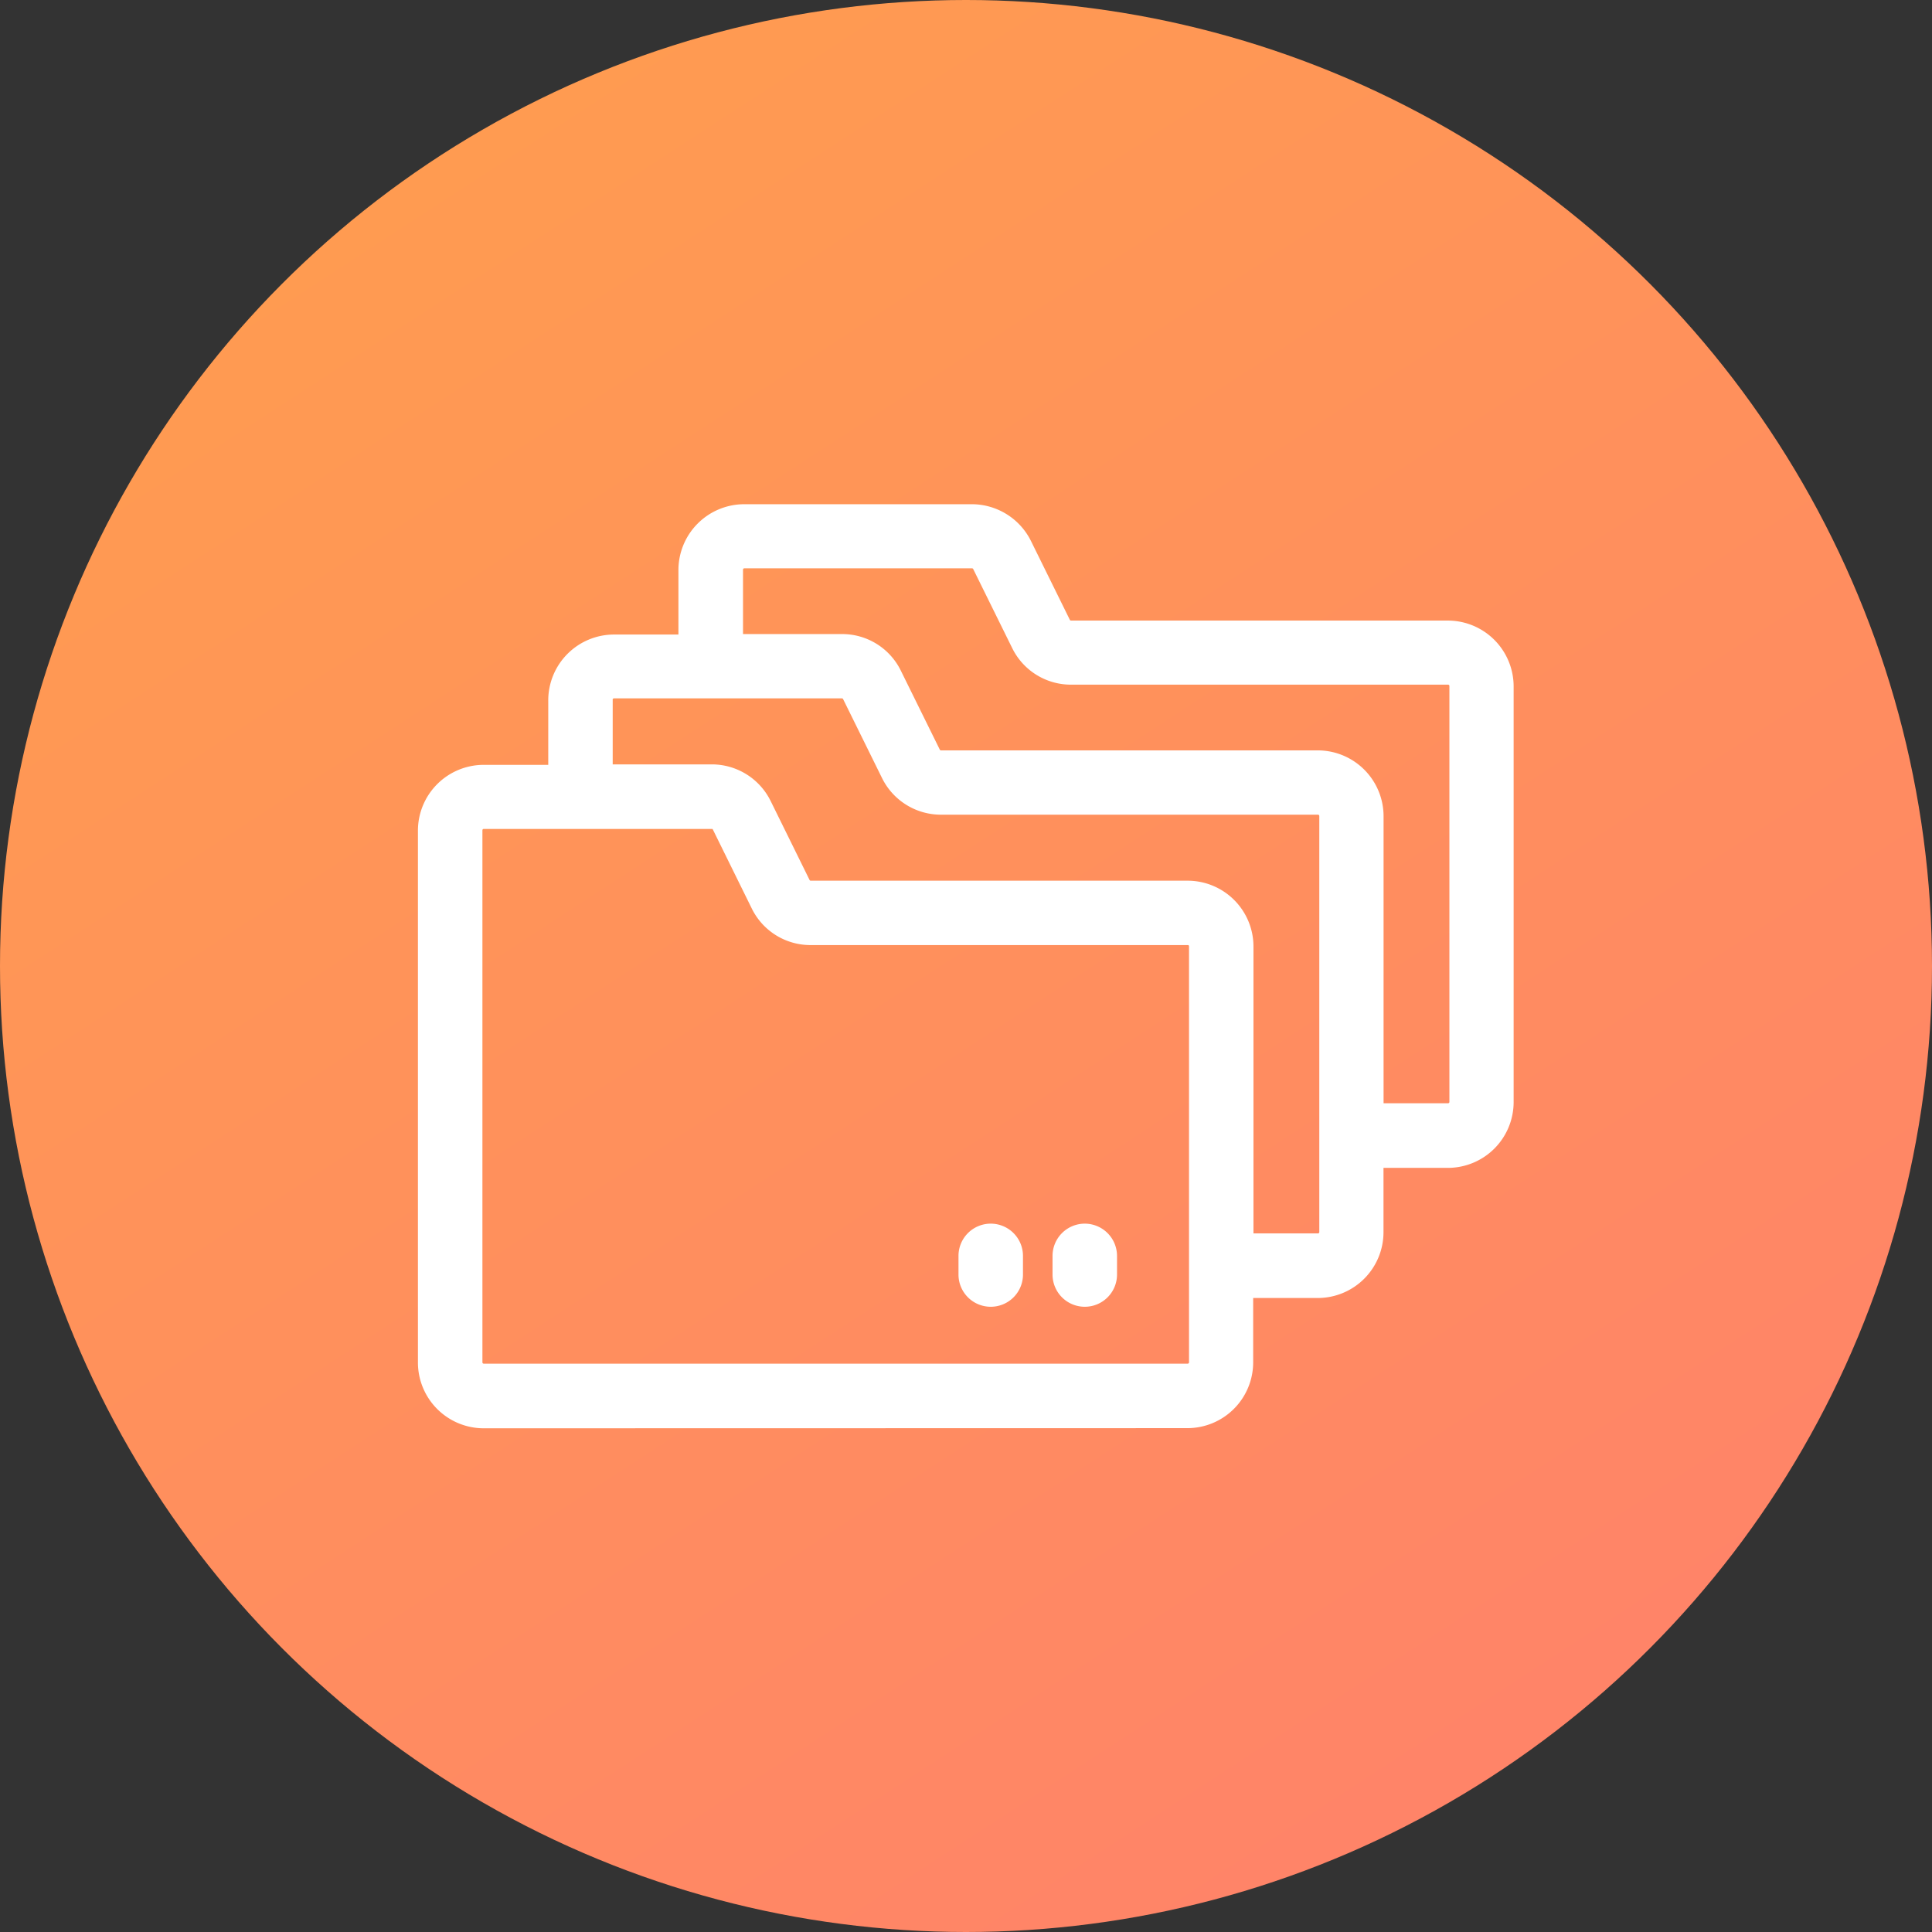
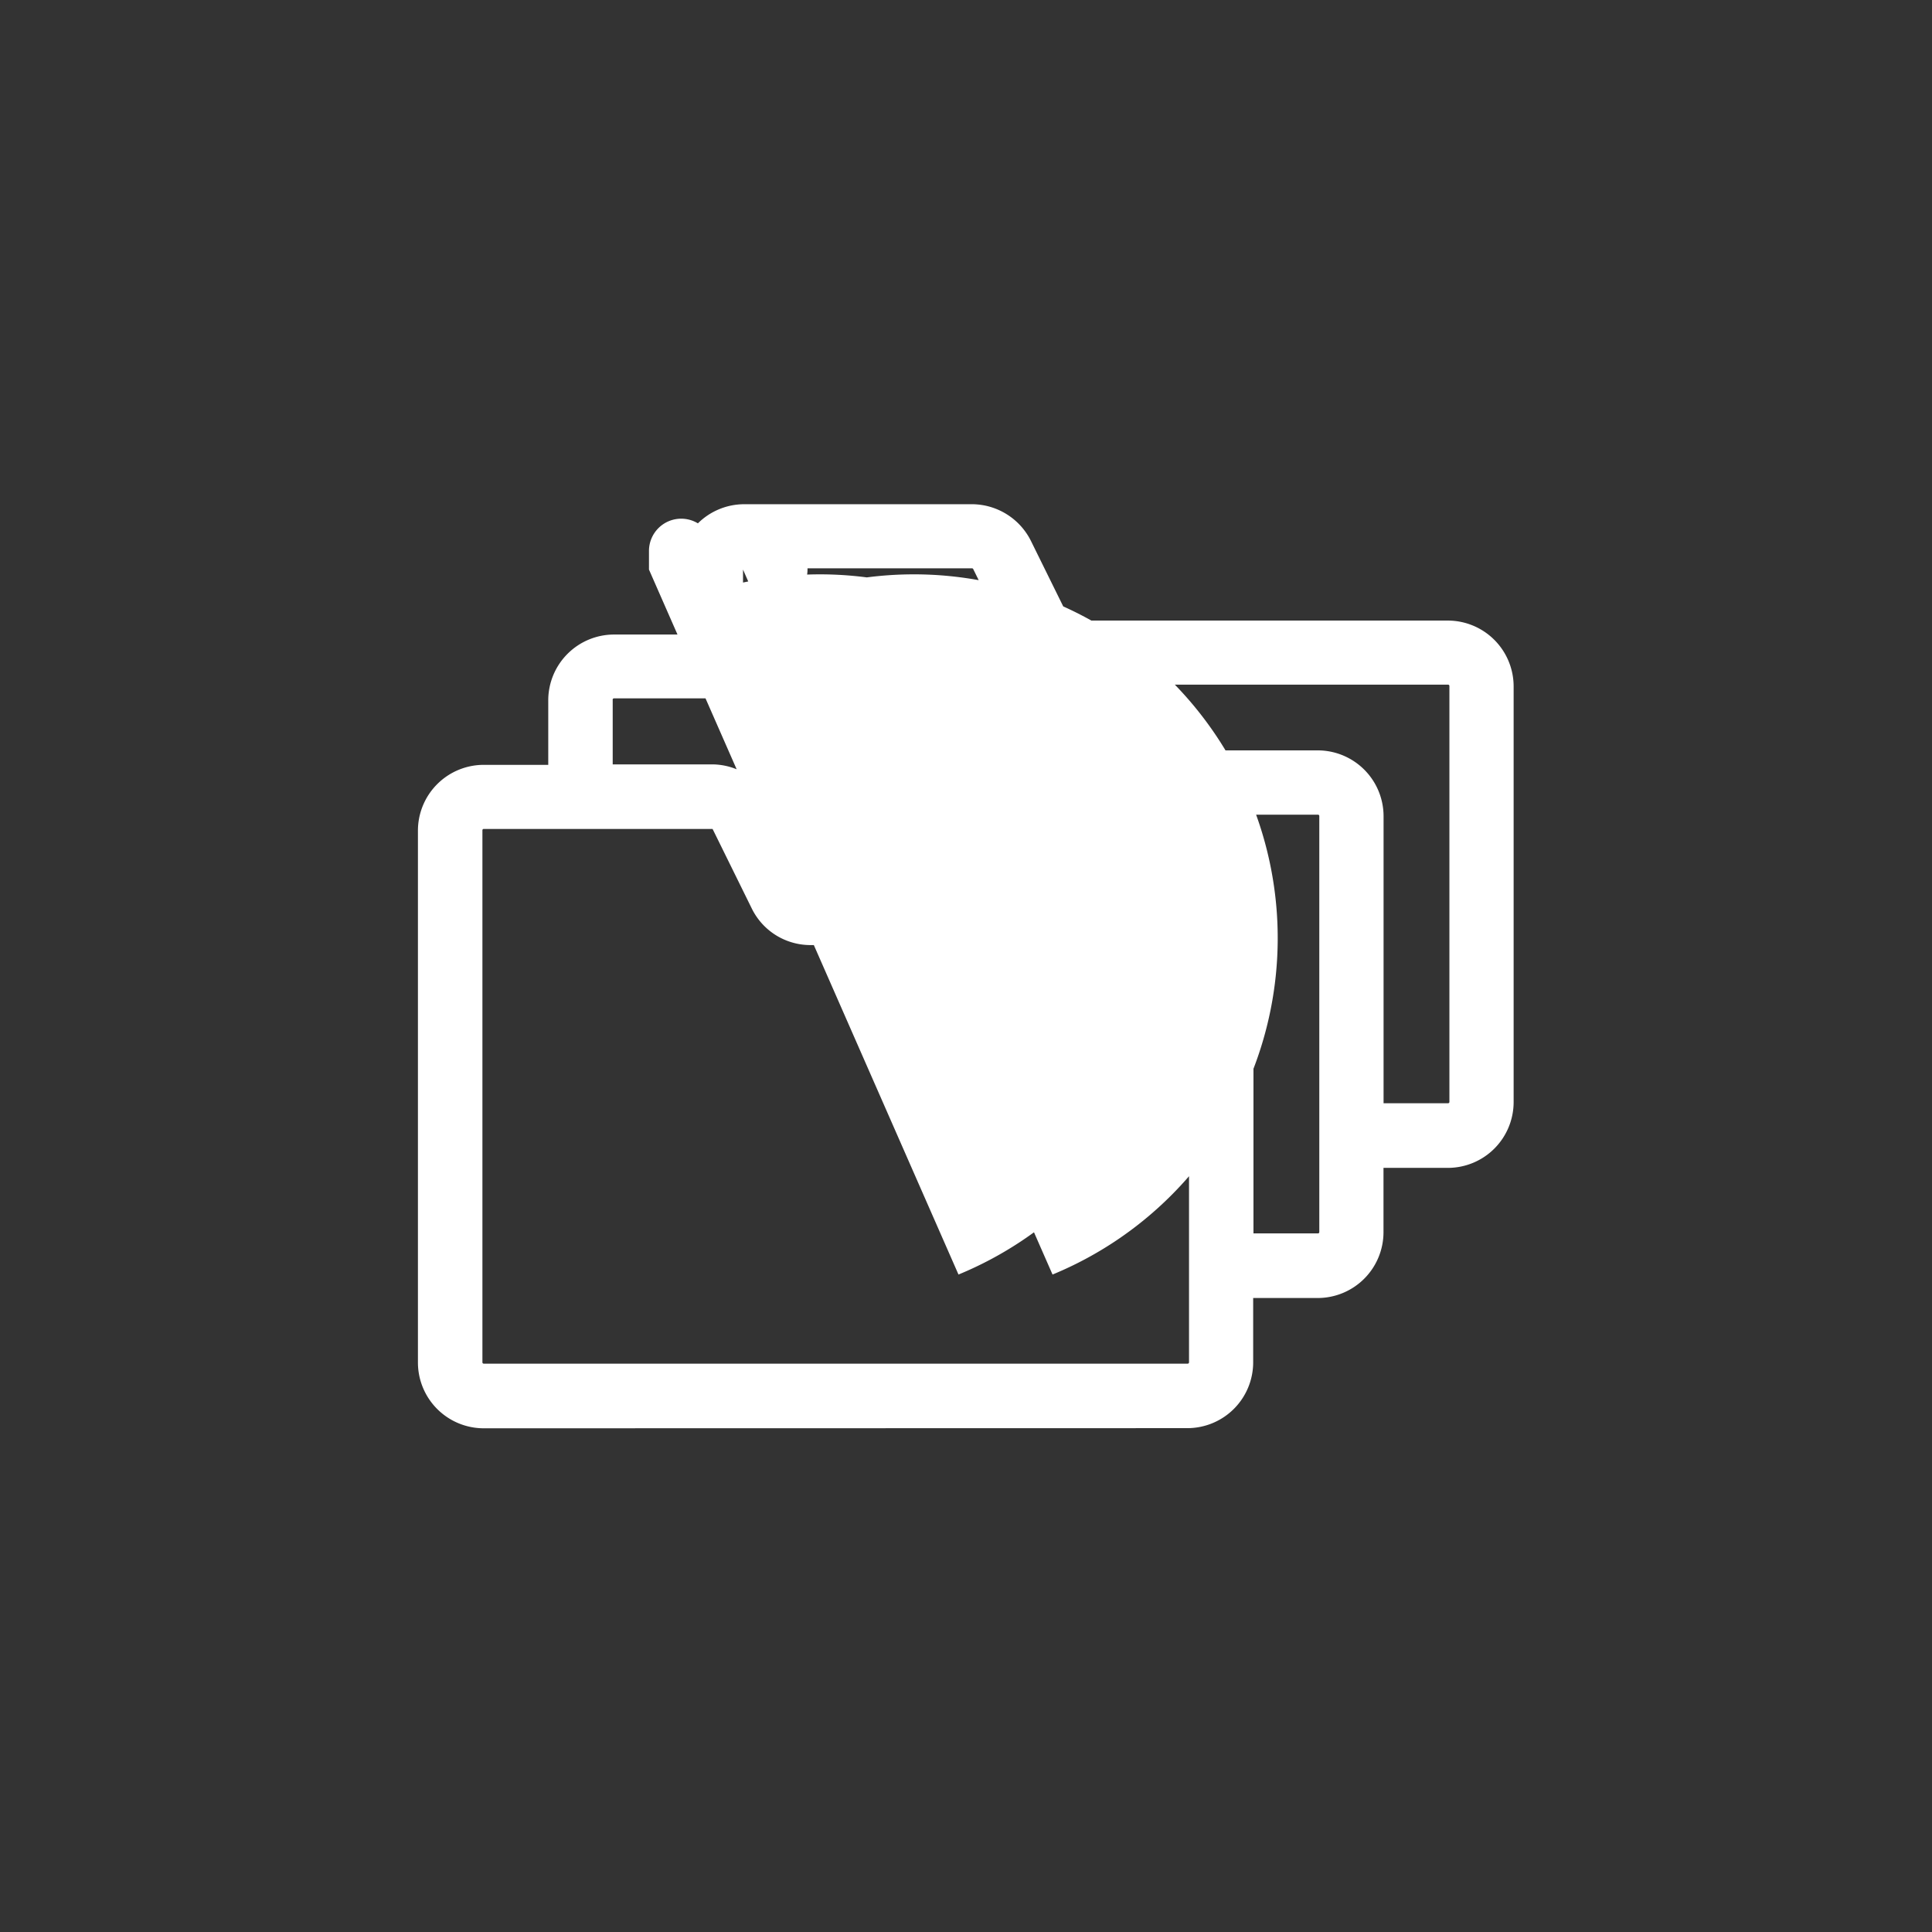
<svg xmlns="http://www.w3.org/2000/svg" id="グループ_25361" data-name="グループ 25361" width="53" height="53" viewBox="0 0 53 53">
  <rect x="0" y="0" width="53" height="53" fill="#333333" stroke="none" />
  <defs>
    <linearGradient id="linear-gradient" x1="0.123" x2="0.773" y2="1" gradientUnits="objectBoundingBox">
      <stop offset="0" stop-color="#ff9e4e" />
      <stop offset="1" stop-color="#ff826a" />
    </linearGradient>
  </defs>
-   <circle id="楕円形_6190" data-name="楕円形 6190" cx="26.5" cy="26.5" r="26.5" fill="url(#linear-gradient)" />
-   <path id="合体_672" data-name="合体 672" d="M-3722.194-4585.637a1.806,1.806,0,0,1-1.805-1.8v-14.6a1.806,1.806,0,0,1,1.805-1.8h1.77v-1.77a1.807,1.807,0,0,1,1.8-1.805h1.771v-1.769a1.808,1.808,0,0,1,1.8-1.806h6.252a1.815,1.815,0,0,1,1.619,1.008l1.067,2.164a.037.037,0,0,0,.033.02h10.341a1.807,1.807,0,0,1,1.8,1.8v11.414a1.806,1.806,0,0,1-1.8,1.8h-1.77v1.77a1.807,1.807,0,0,1-1.805,1.8h-1.77v1.77a1.806,1.806,0,0,1-1.8,1.8Zm-.036-16.409v14.6a.036.036,0,0,0,.036.036h19.312a.036.036,0,0,0,.036-.036c0-.057,0-5.176,0-11.414a.035.035,0,0,0-.021-.033l-.014,0h-10.342a1.792,1.792,0,0,1-1.619-1.006l-1.067-2.166-.008-.008-.006-.006h0a.038.038,0,0,0-.017,0h-6.252A.036.036,0,0,0-3722.23-4602.046Zm3.574-3.574v1.77h2.714a1.8,1.8,0,0,1,1.619,1.005l1.067,2.165a.036.036,0,0,0,.032.021h10.341a1.807,1.807,0,0,1,1.805,1.8v7.875h1.771a.035.035,0,0,0,.035-.036v-11.414a.036.036,0,0,0-.035-.036h-10.342a1.8,1.8,0,0,1-1.619-1.006l-1.067-2.164a.037.037,0,0,0-.033-.021h-6.252A.036.036,0,0,0-3718.657-4605.62Zm3.575-3.574v1.769h2.712a1.792,1.792,0,0,1,1.619,1.007l1.067,2.163a.037.037,0,0,0,.032.021h10.342a1.807,1.807,0,0,1,1.8,1.805v7.875h1.77a.036.036,0,0,0,.036-.036h0V-4606a.036.036,0,0,0-.035-.037h-10.341a1.793,1.793,0,0,1-1.619-1.006l-1.068-2.165a.035.035,0,0,0-.032-.02h-6.252A.036.036,0,0,0-3715.081-4609.194Zm8.491,19.339v-.512a.885.885,0,0,1,.884-.884.886.886,0,0,1,.885.884v.512a.884.884,0,0,1-.885.884A.884.884,0,0,1-3706.59-4589.855Zm-2.58,0v-.512a.885.885,0,0,1,.885-.884.885.885,0,0,1,.884.884v.512a.884.884,0,0,1-.884.884A.884.884,0,0,1-3709.17-4589.855Z" transform="translate(3735.464 4624.819)" fill="#fff" />
+   <path id="合体_672" data-name="合体 672" d="M-3722.194-4585.637a1.806,1.806,0,0,1-1.805-1.8v-14.6a1.806,1.806,0,0,1,1.805-1.8h1.77v-1.77a1.807,1.807,0,0,1,1.8-1.805h1.771v-1.769a1.808,1.808,0,0,1,1.8-1.806h6.252a1.815,1.815,0,0,1,1.619,1.008l1.067,2.164a.037.037,0,0,0,.033.02h10.341a1.807,1.807,0,0,1,1.8,1.8v11.414a1.806,1.806,0,0,1-1.8,1.8h-1.77v1.77a1.807,1.807,0,0,1-1.805,1.8h-1.77v1.77a1.806,1.806,0,0,1-1.8,1.8Zm-.036-16.409v14.6a.036.036,0,0,0,.036.036h19.312a.036.036,0,0,0,.036-.036c0-.057,0-5.176,0-11.414a.035.035,0,0,0-.021-.033l-.014,0h-10.342a1.792,1.792,0,0,1-1.619-1.006l-1.067-2.166-.008-.008-.006-.006h0a.038.038,0,0,0-.017,0h-6.252A.036.036,0,0,0-3722.23-4602.046Zm3.574-3.574v1.77h2.714a1.8,1.8,0,0,1,1.619,1.005l1.067,2.165a.036.036,0,0,0,.032.021h10.341a1.807,1.807,0,0,1,1.805,1.8v7.875h1.771a.035.035,0,0,0,.035-.036v-11.414a.036.036,0,0,0-.035-.036h-10.342a1.8,1.8,0,0,1-1.619-1.006l-1.067-2.164a.037.037,0,0,0-.033-.021h-6.252A.036.036,0,0,0-3718.657-4605.62Zm3.575-3.574v1.769h2.712a1.792,1.792,0,0,1,1.619,1.007l1.067,2.163a.037.037,0,0,0,.032.021h10.342a1.807,1.807,0,0,1,1.8,1.805v7.875h1.77a.036.036,0,0,0,.036-.036h0V-4606a.036.036,0,0,0-.035-.037h-10.341a1.793,1.793,0,0,1-1.619-1.006l-1.068-2.165a.035.035,0,0,0-.032-.02h-6.252A.036.036,0,0,0-3715.081-4609.194Zv-.512a.885.885,0,0,1,.884-.884.886.886,0,0,1,.885.884v.512a.884.884,0,0,1-.885.884A.884.884,0,0,1-3706.59-4589.855Zm-2.58,0v-.512a.885.885,0,0,1,.885-.884.885.885,0,0,1,.884.884v.512a.884.884,0,0,1-.884.884A.884.884,0,0,1-3709.17-4589.855Z" transform="translate(3735.464 4624.819)" fill="#fff" />
</svg>